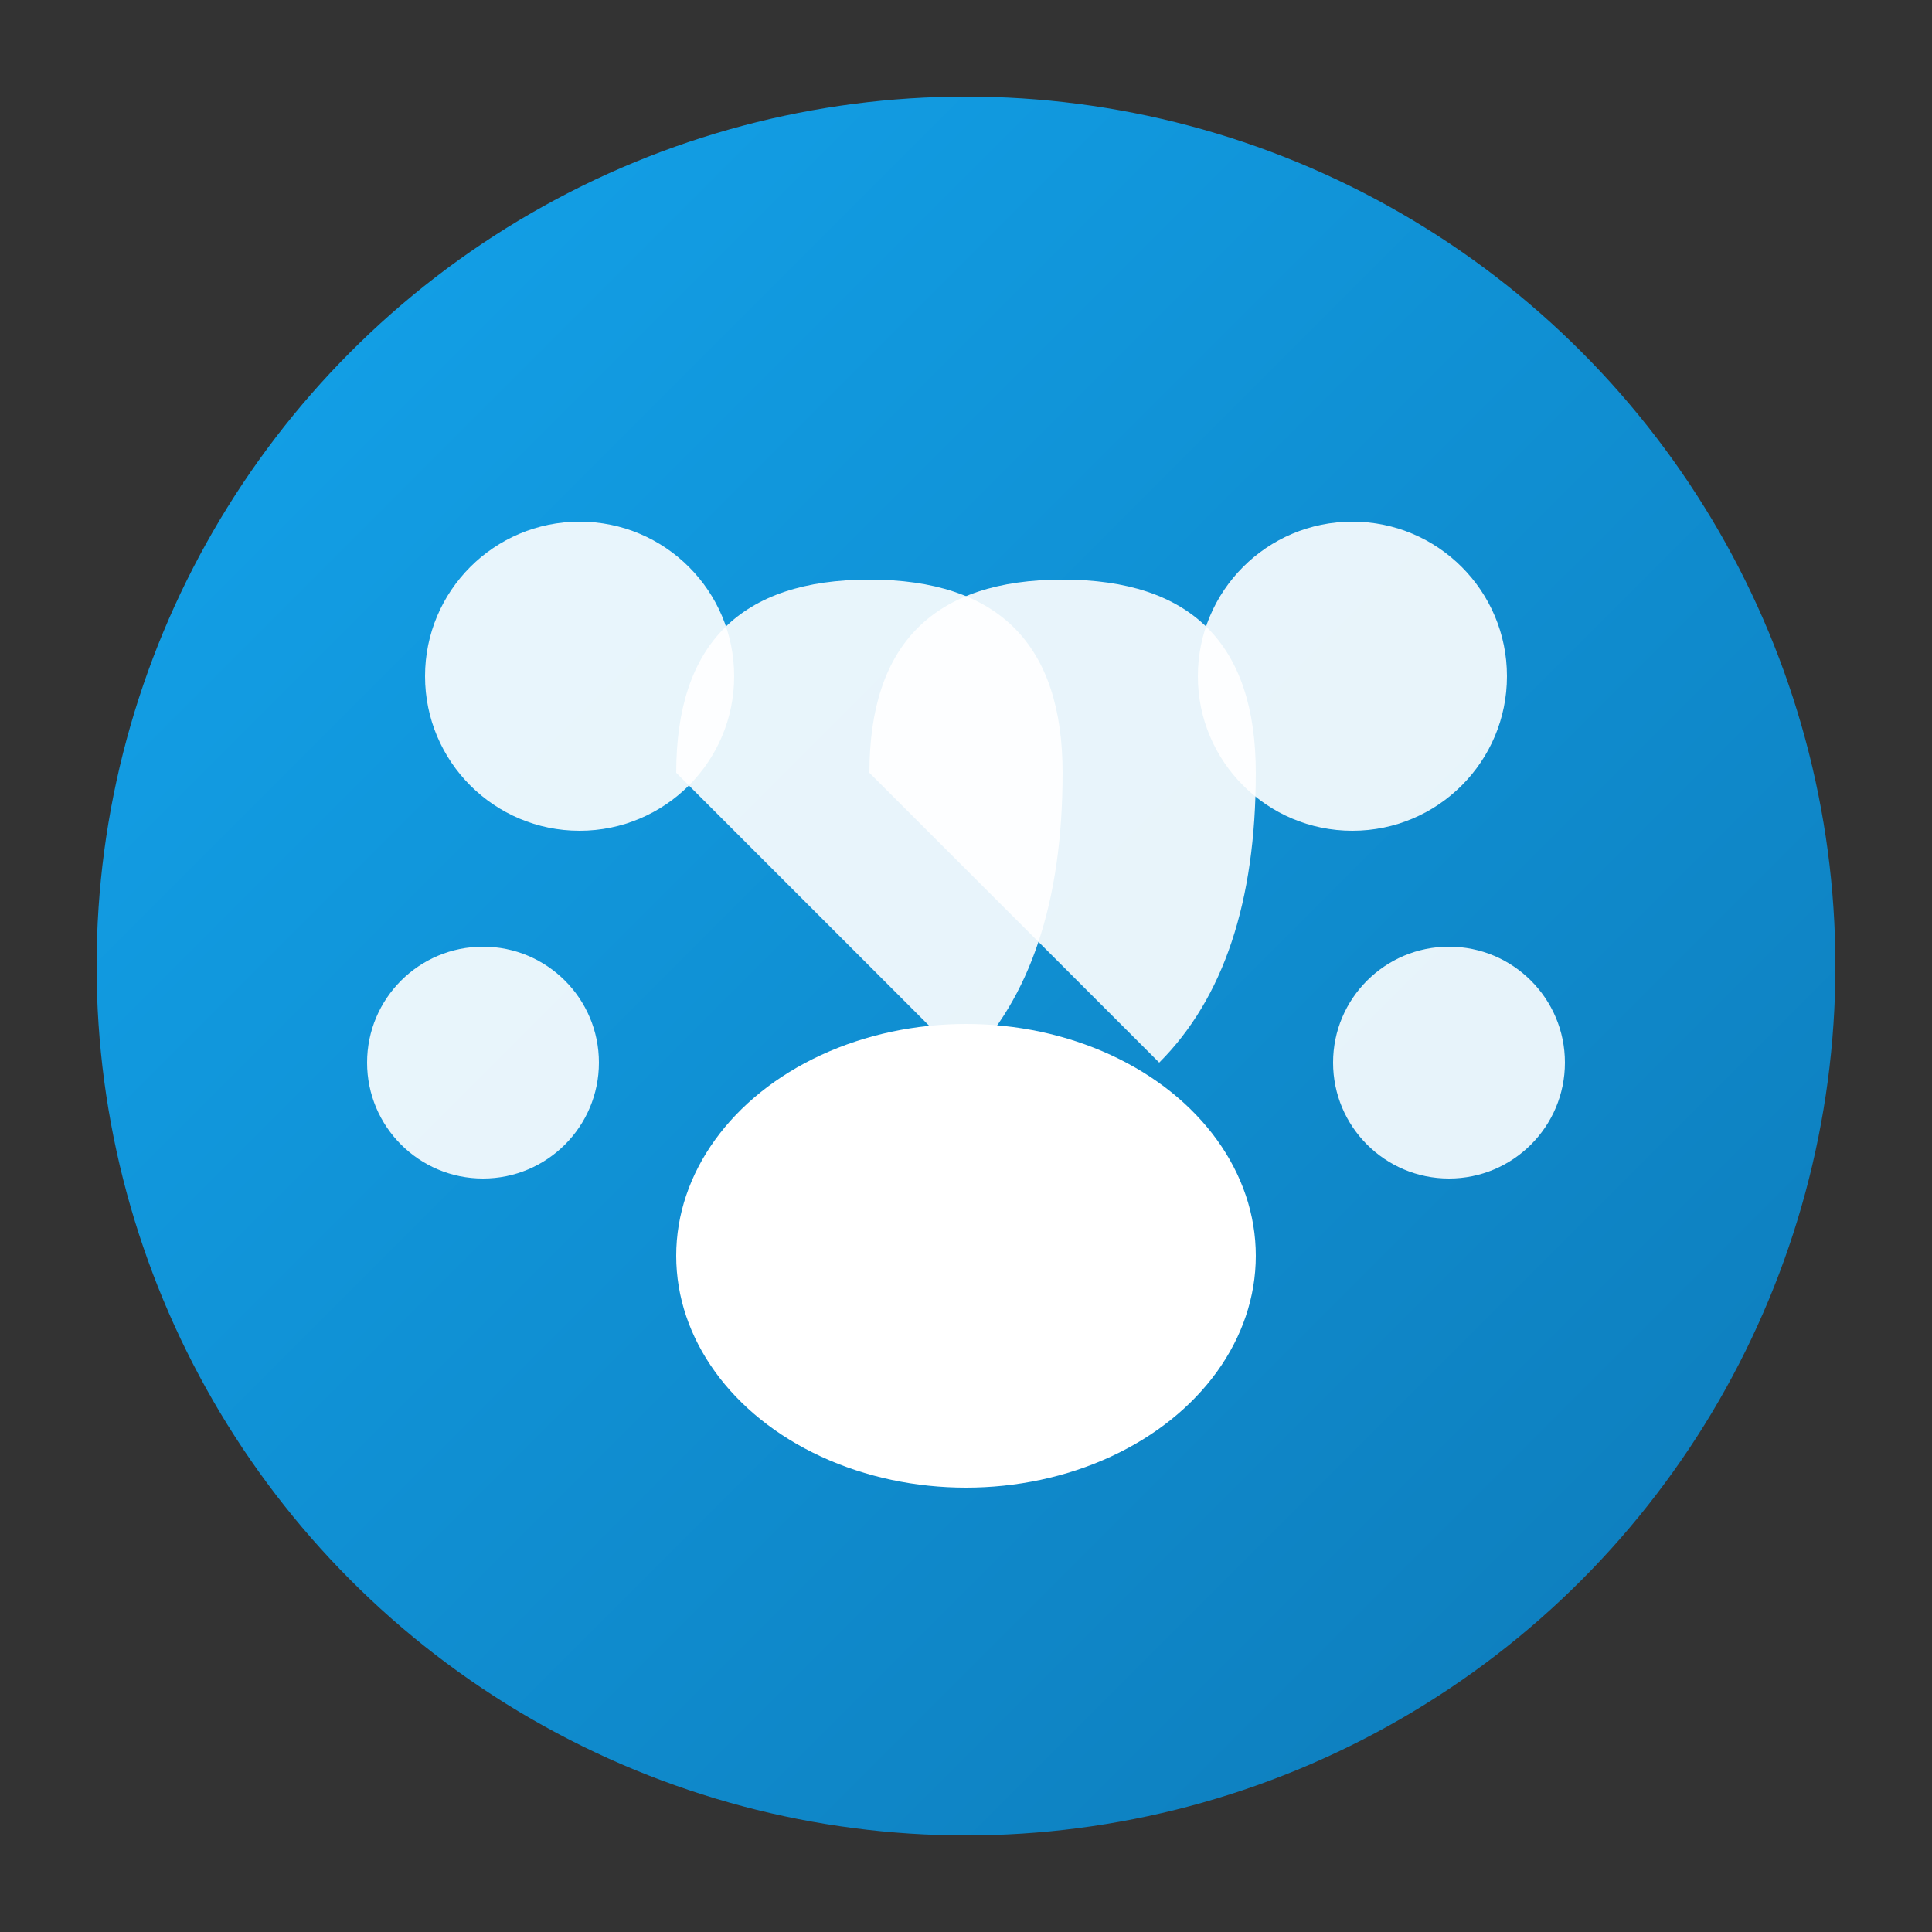
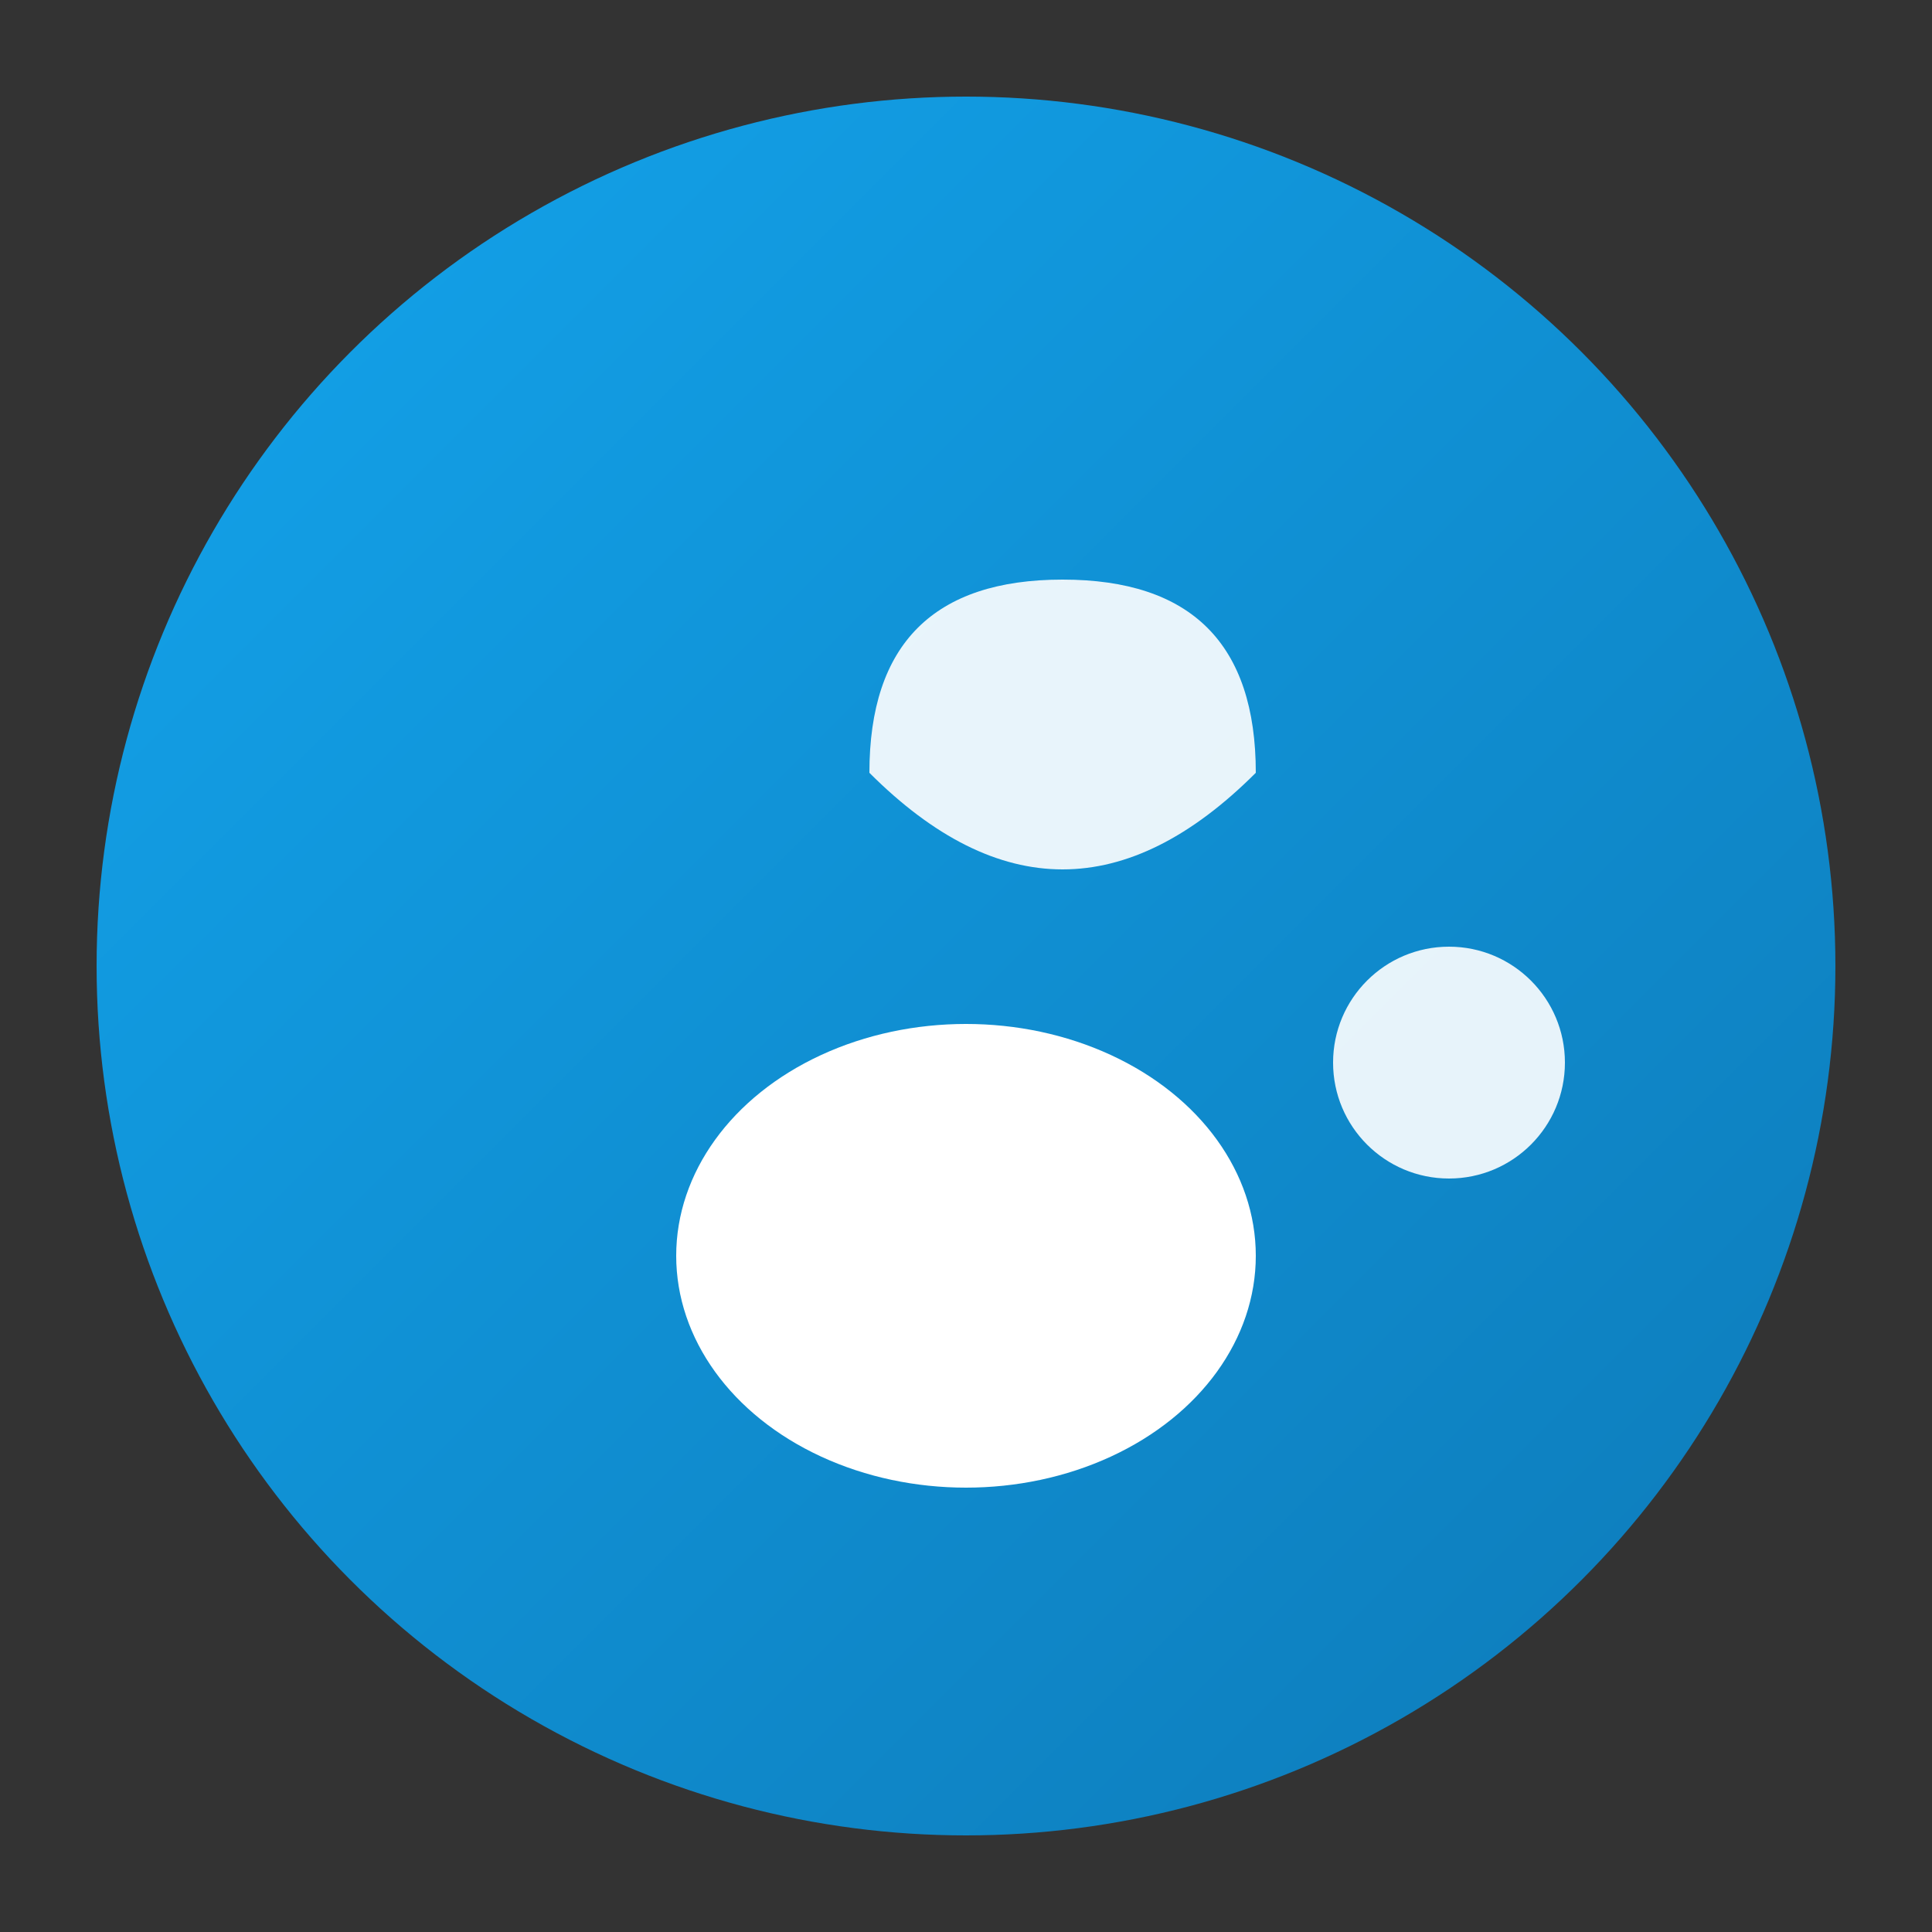
<svg xmlns="http://www.w3.org/2000/svg" viewBox="0 0 100 100">
  <rect x="0" y="0" width="100" height="100" fill="#333333" stroke="none" />
  <defs>
    <linearGradient id="grad" x1="0%" y1="0%" x2="100%" y2="100%">
      <stop offset="0%" style="stop-color:#13a4ec;stop-opacity:1" />
      <stop offset="100%" style="stop-color:#0d7ab8;stop-opacity:1" />
    </linearGradient>
  </defs>
  <circle cx="50" cy="50" r="45" fill="url(#grad)" />
-   <path d="M35 40 Q35 30 45 30 Q55 30 55 40 Q55 50 50 55 Q45 50 35 40 Z" fill="white" opacity="0.9" />
-   <path d="M65 40 Q65 30 75 30 Q85 30 85 40 Q85 50 80 55 Q75 50 65 40 Z" fill="white" opacity="0.9" transform="translate(-20, 0)" />
+   <path d="M65 40 Q65 30 75 30 Q85 30 85 40 Q75 50 65 40 Z" fill="white" opacity="0.9" transform="translate(-20, 0)" />
  <ellipse cx="50" cy="65" rx="15" ry="12" fill="white" />
-   <circle cx="30" cy="35" r="8" fill="white" opacity="0.9" />
-   <circle cx="70" cy="35" r="8" fill="white" opacity="0.9" />
-   <circle cx="25" cy="55" r="6" fill="white" opacity="0.9" />
  <circle cx="75" cy="55" r="6" fill="white" opacity="0.9" />
</svg>